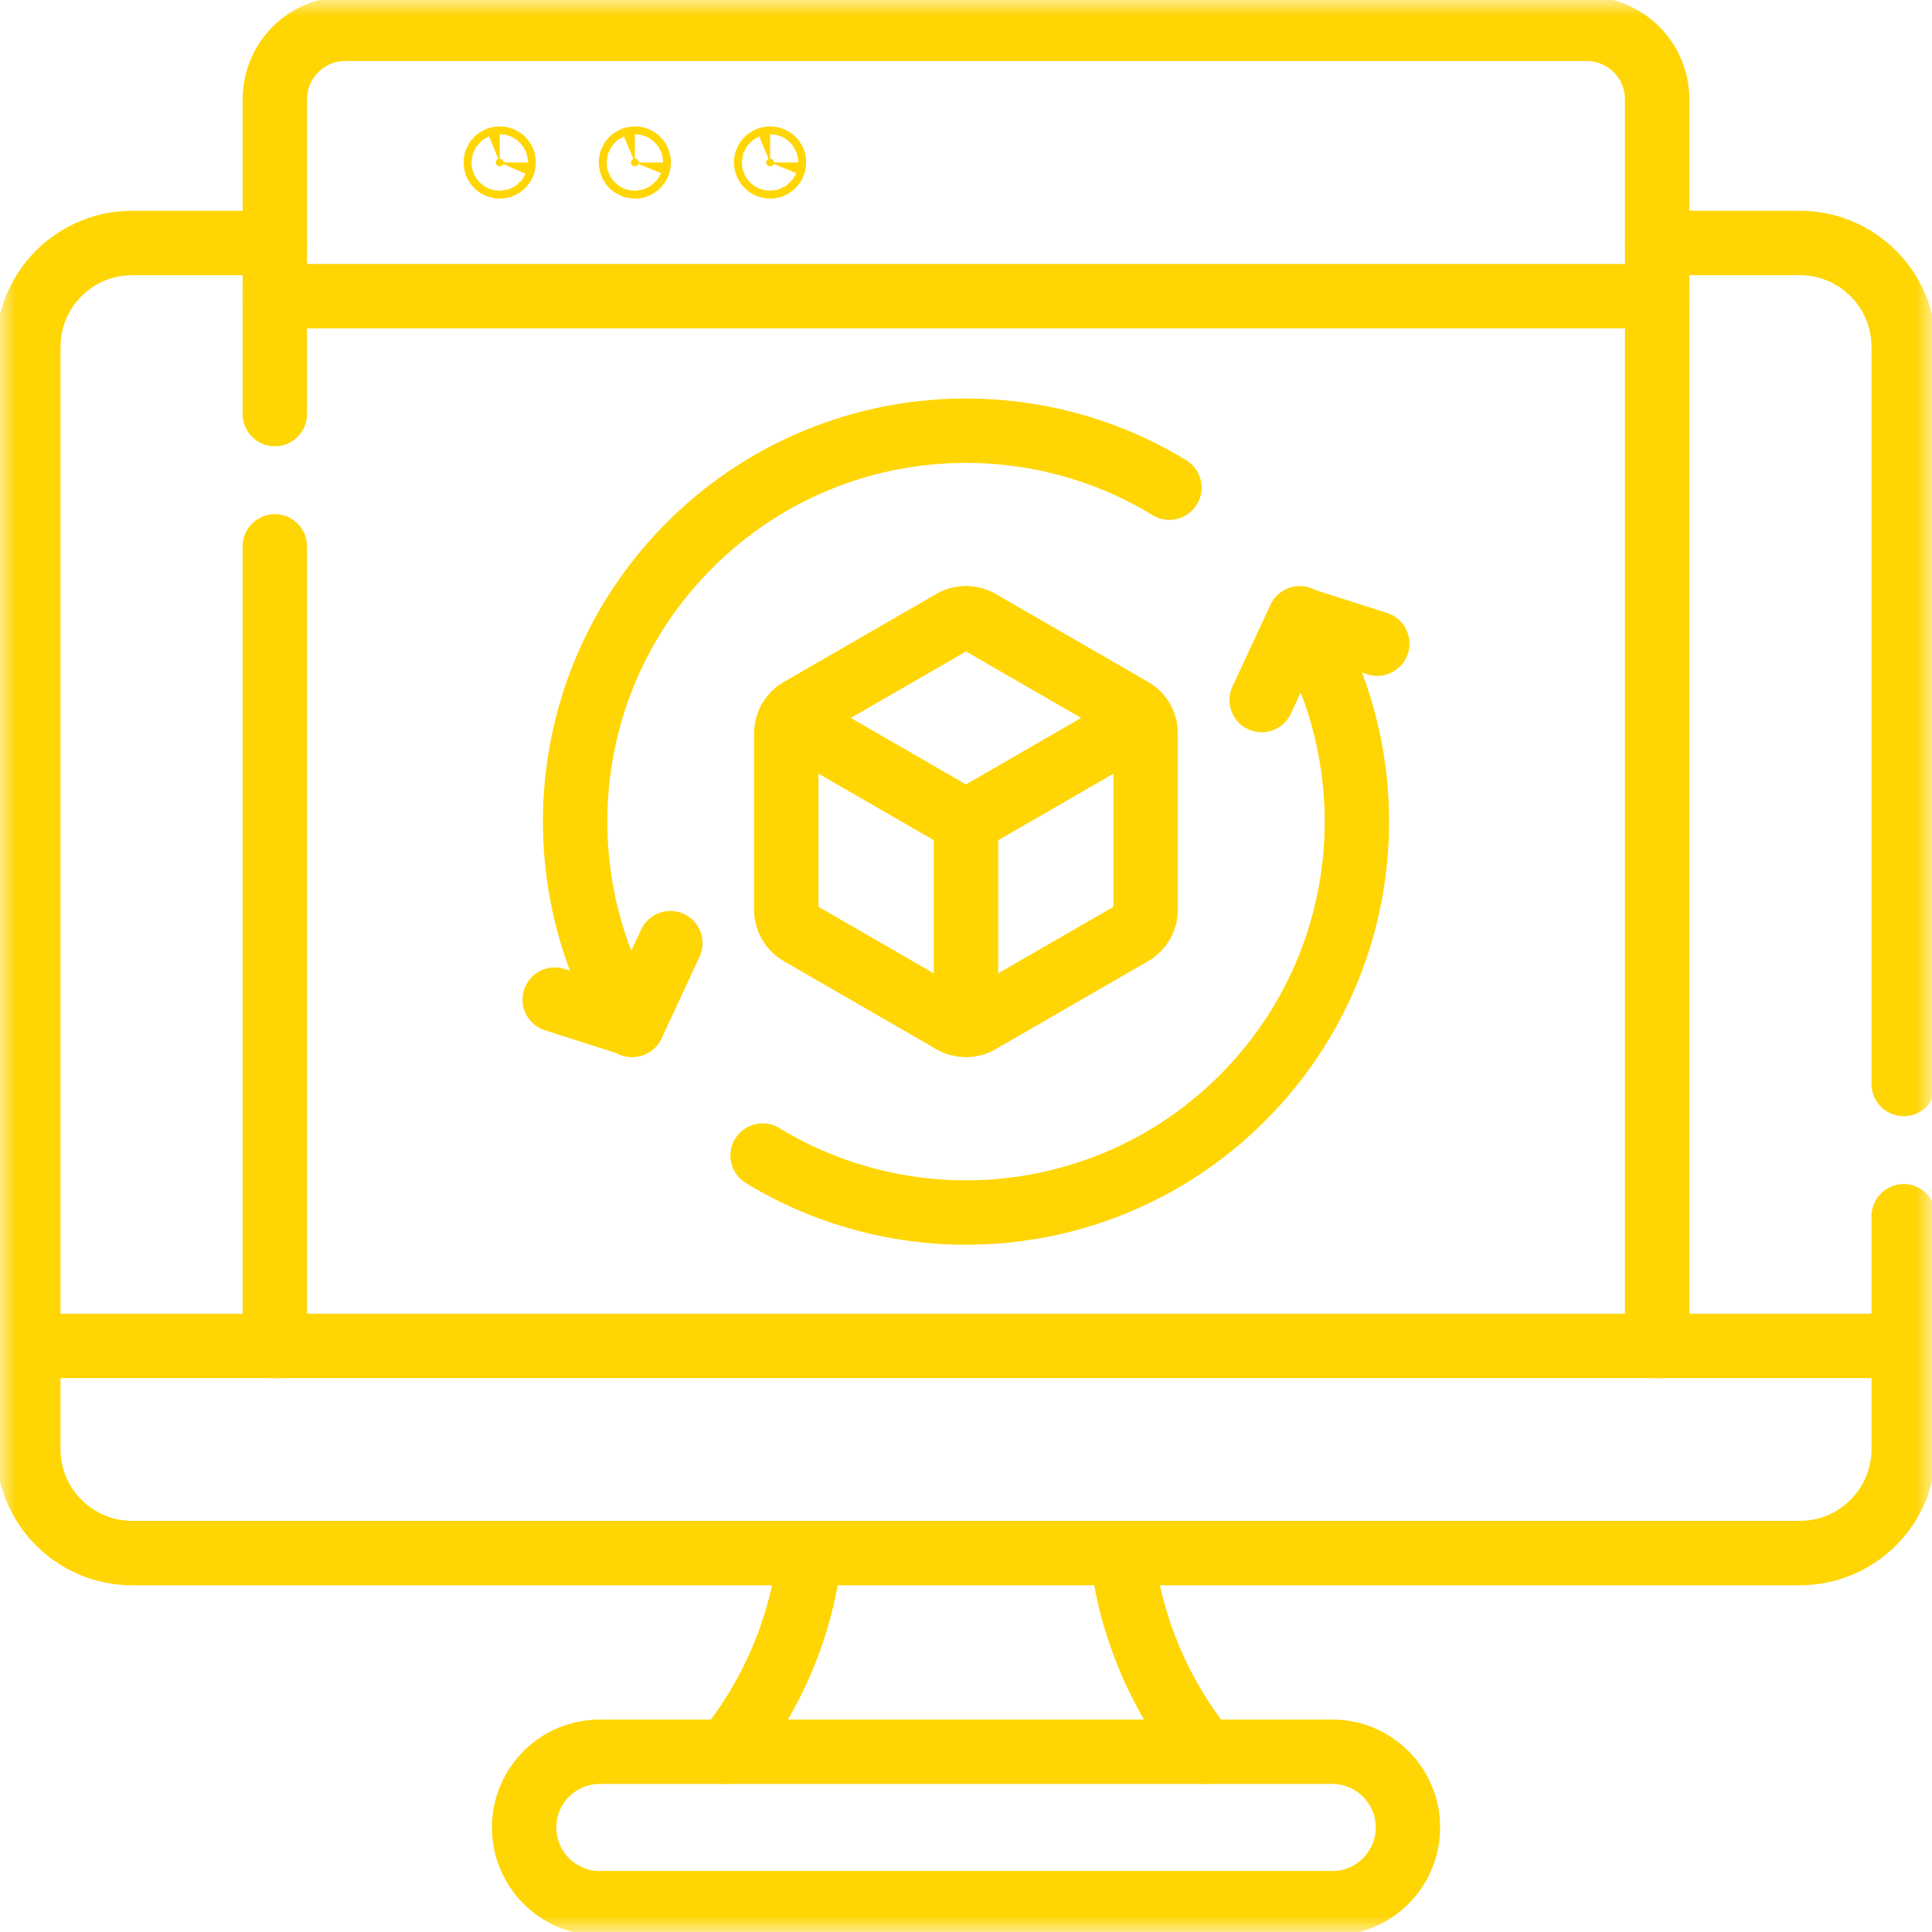
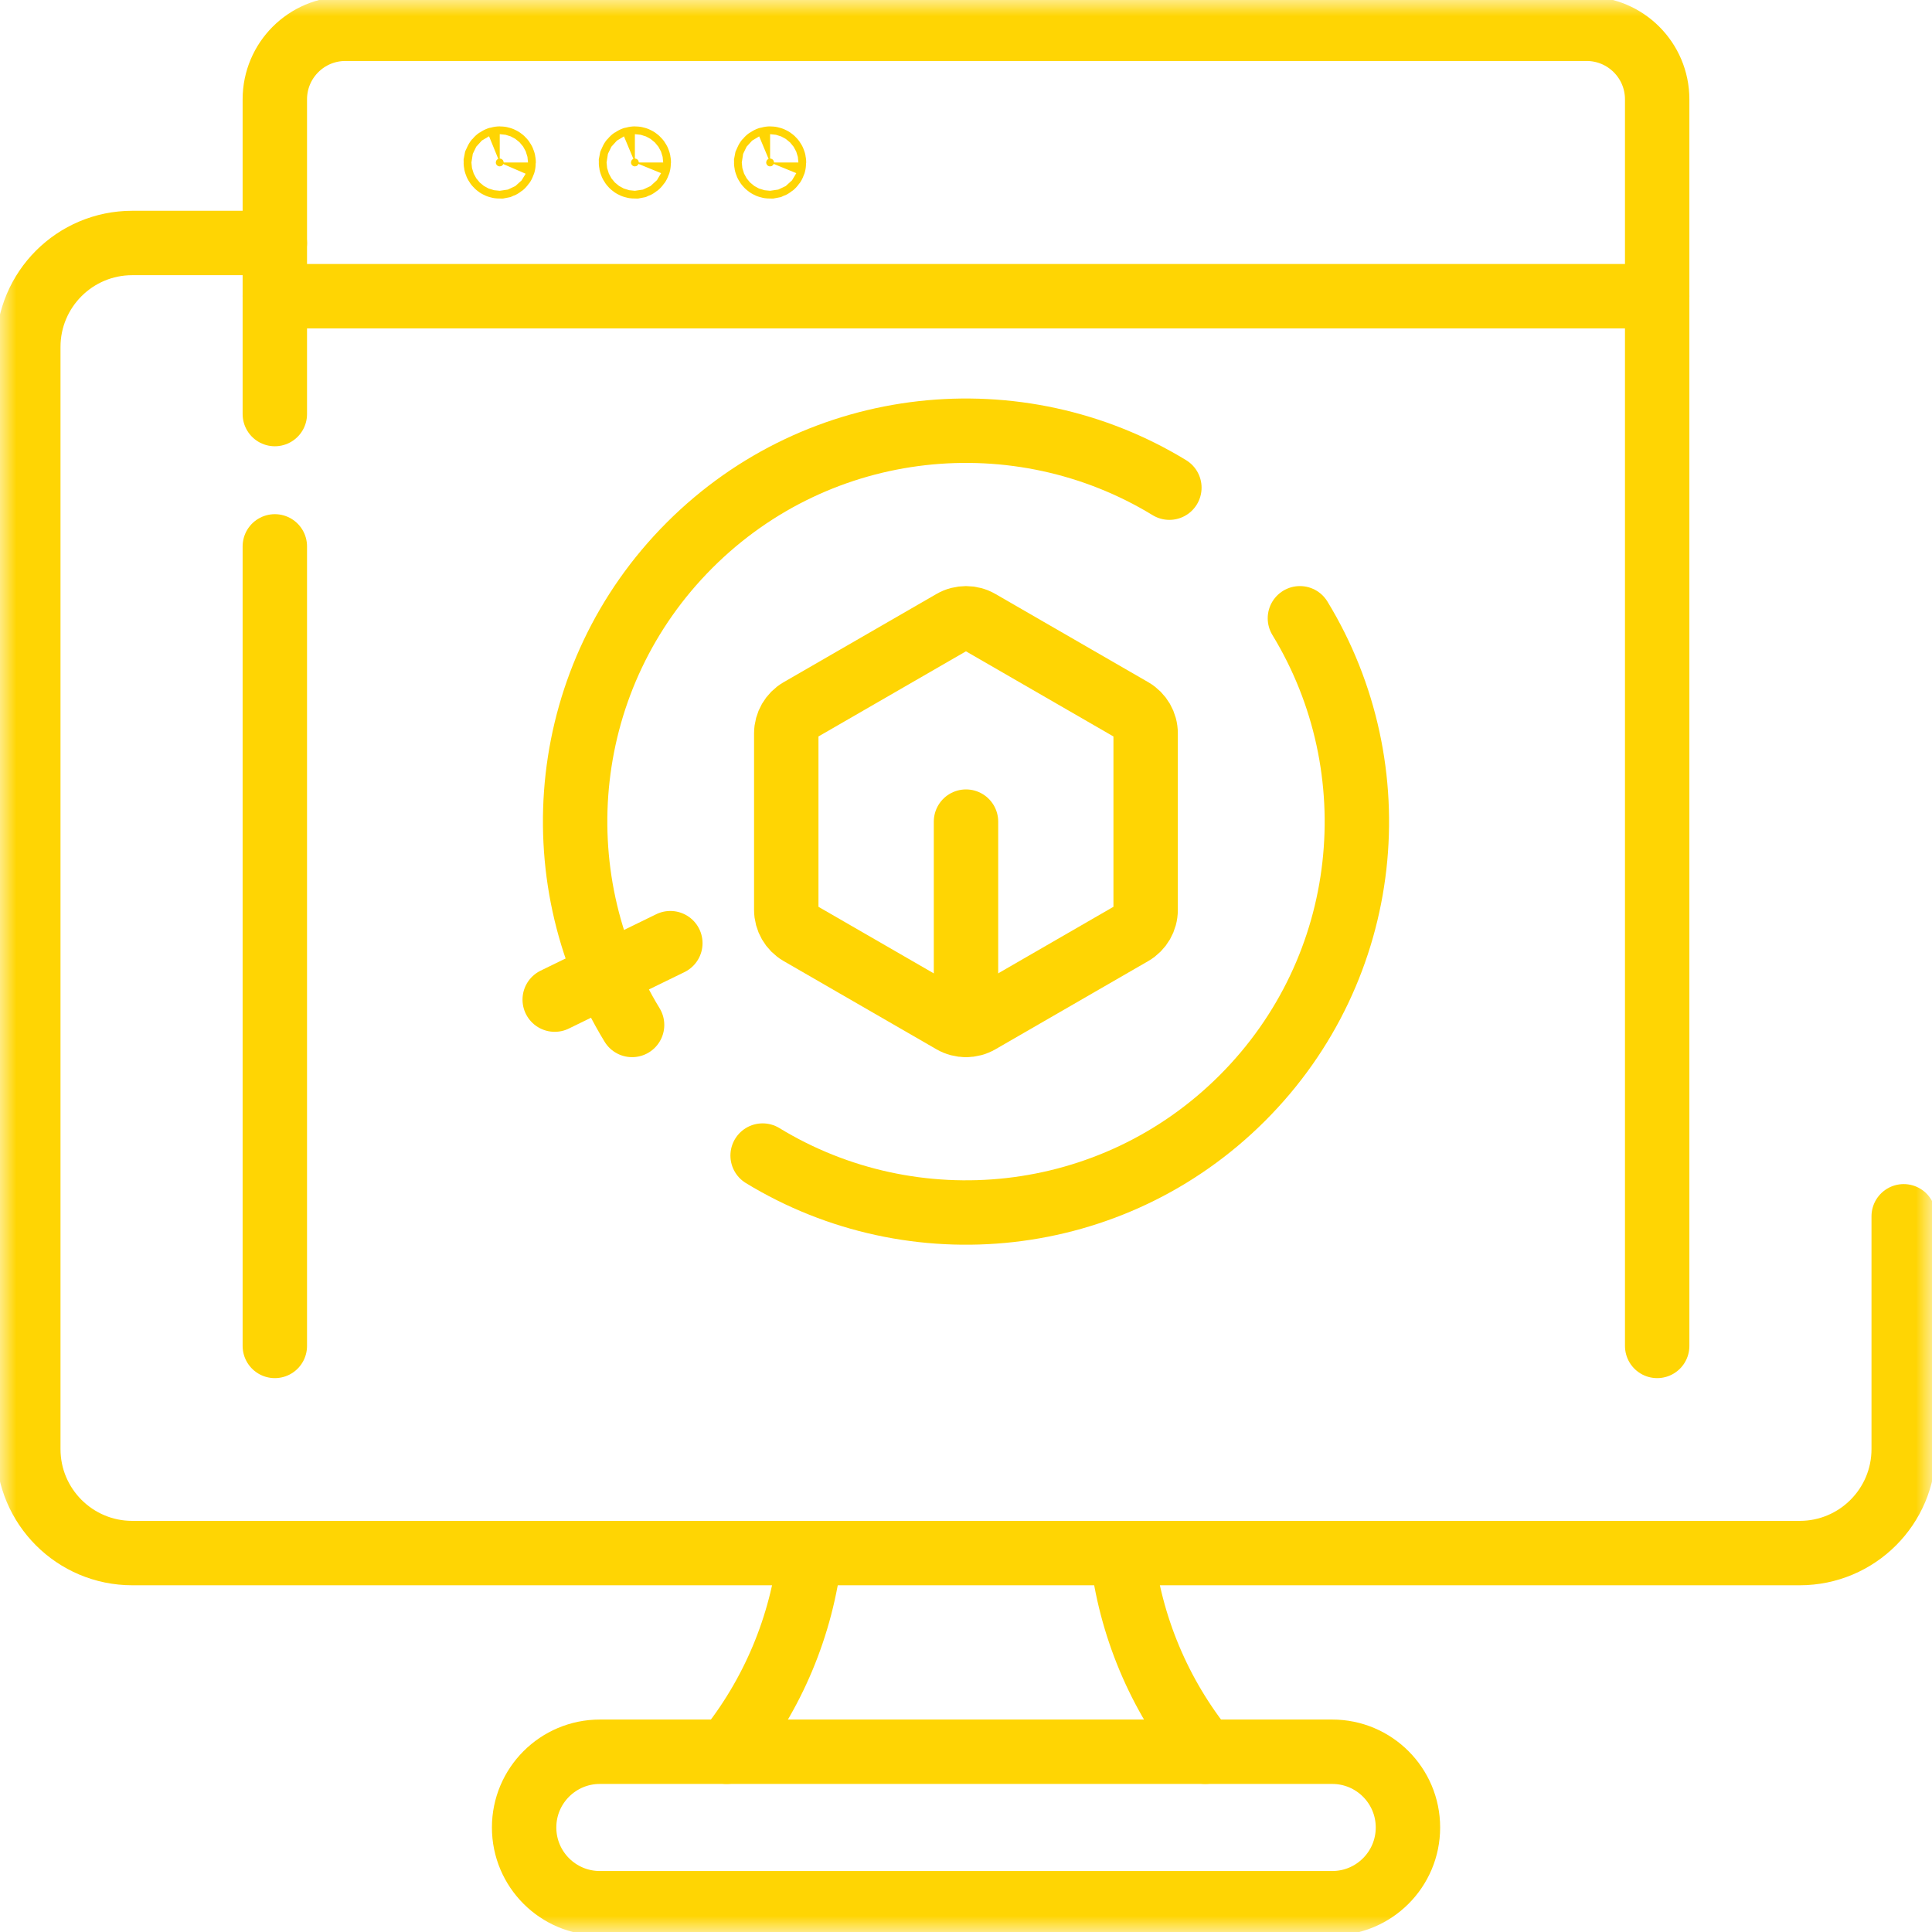
<svg xmlns="http://www.w3.org/2000/svg" width="60" height="60" viewBox="0 0 60 60" fill="none">
  <path d="M30 25.516V31.822" stroke="#FFD503" stroke-width="2" stroke-miterlimit="10" stroke-linecap="round" stroke-linejoin="round" />
  <mask id="mask0_1435_683" style="mask-type:luminance" maskUnits="userSpaceOnUse" x="0" y="0" width="60" height="60">
    <path d="M59 59V1H1V59H59Z" fill="white" stroke="white" stroke-width="2" />
  </mask>
  <g mask="url(#mask0_1435_683)">
    <path d="M23.684 35.887C28.357 38.738 34.541 38.143 38.583 34.101C42.626 30.058 43.221 23.875 40.37 19.201" stroke="#FFD503" stroke-width="2" stroke-miterlimit="10" stroke-linecap="round" stroke-linejoin="round" />
    <path d="M36.316 15.145C31.643 12.294 25.459 12.889 21.417 16.931C17.374 20.974 16.779 27.157 19.63 31.831" stroke="#FFD503" stroke-width="2" stroke-miterlimit="10" stroke-linecap="round" stroke-linejoin="round" />
-     <path d="M42.773 19.989L40.356 19.216L39.182 21.741" stroke="#FFD503" stroke-width="2" stroke-miterlimit="10" stroke-linecap="round" stroke-linejoin="round" />
-     <path d="M17.227 31.044L19.644 31.816L20.818 29.291" stroke="#FFD503" stroke-width="2" stroke-miterlimit="10" stroke-linecap="round" stroke-linejoin="round" />
+     <path d="M17.227 31.044L20.818 29.291" stroke="#FFD503" stroke-width="2" stroke-miterlimit="10" stroke-linecap="round" stroke-linejoin="round" />
    <path d="M15.641 5.046C15.641 4.979 15.586 4.925 15.52 4.925C15.469 4.925 15.426 4.955 15.407 4.999L15.398 5.046C15.398 5.113 15.453 5.167 15.52 5.167L15.566 5.158C15.61 5.14 15.641 5.096 15.641 5.046Z" fill="#FFD503" stroke="#FFD503" stroke-width="2" />
    <path d="M19.838 5.046C19.838 4.979 19.784 4.925 19.717 4.925C19.666 4.925 19.623 4.955 19.605 4.999L19.596 5.046C19.596 5.113 19.65 5.167 19.717 5.167L19.764 5.158C19.807 5.14 19.838 5.096 19.838 5.046Z" fill="#FFD503" stroke="#FFD503" stroke-width="2" />
    <path d="M24.037 5.046C24.037 4.979 23.983 4.925 23.916 4.925C23.866 4.925 23.822 4.955 23.804 4.999L23.795 5.046C23.795 5.113 23.849 5.167 23.916 5.167L23.963 5.158C24.006 5.14 24.037 5.096 24.037 5.046Z" fill="#FFD503" stroke="#FFD503" stroke-width="2" />
    <path d="M41.373 59.106H18.629C17.33 59.106 16.277 58.053 16.277 56.754C16.277 55.455 17.33 54.402 18.629 54.402H41.373C42.672 54.402 43.725 55.455 43.725 56.754C43.725 58.053 42.672 59.106 41.373 59.106Z" stroke="#FFD503" stroke-width="2" stroke-miterlimit="10" stroke-linecap="round" stroke-linejoin="round" />
-     <path d="M59.121 41.799H0.879" stroke="#FFD503" stroke-width="2" stroke-miterlimit="10" stroke-linecap="round" stroke-linejoin="round" />
-     <path d="M59.121 33.664V10.774C59.121 8.991 57.675 7.546 55.892 7.546H51.465" stroke="#FFD503" stroke-width="2" stroke-miterlimit="10" stroke-linecap="round" stroke-linejoin="round" />
    <path d="M8.535 7.546H4.108C2.324 7.546 0.879 8.991 0.879 10.774V45.003C0.879 46.786 2.324 48.232 4.108 48.232H55.892C57.676 48.232 59.121 46.786 59.121 45.003V37.773" stroke="#FFD503" stroke-width="2" stroke-miterlimit="10" stroke-linecap="round" stroke-linejoin="round" />
    <path d="M8.535 12.859V3.085C8.535 1.875 9.516 0.894 10.726 0.894H49.274C50.484 0.894 51.465 1.875 51.465 3.085V41.799" stroke="#FFD503" stroke-width="2" stroke-miterlimit="10" stroke-linecap="round" stroke-linejoin="round" />
    <path d="M8.535 41.799V16.968" stroke="#FFD503" stroke-width="2" stroke-miterlimit="10" stroke-linecap="round" stroke-linejoin="round" />
    <path d="M8.535 9.198H51.465" stroke="#FFD503" stroke-width="2" stroke-miterlimit="10" stroke-linecap="round" stroke-linejoin="round" />
    <path d="M35.579 28.257V22.775C35.579 22.478 35.42 22.203 35.163 22.054L30.415 19.313C30.157 19.164 29.84 19.164 29.582 19.313L24.834 22.054C24.577 22.203 24.418 22.478 24.418 22.775V28.257C24.418 28.555 24.577 28.83 24.834 28.979L29.582 31.72C29.84 31.869 30.157 31.869 30.415 31.72L35.163 28.979C35.42 28.83 35.579 28.555 35.579 28.257Z" stroke="#FFD503" stroke-width="2" stroke-miterlimit="10" stroke-linecap="round" stroke-linejoin="round" />
-     <path d="M30 25.516L35.469 22.359C35.398 22.234 35.293 22.128 35.164 22.054L30.417 19.313C30.159 19.164 29.842 19.164 29.584 19.313L24.836 22.054C24.707 22.128 24.603 22.234 24.531 22.359L30 25.516Z" stroke="#FFD503" stroke-width="2" stroke-miterlimit="10" stroke-linecap="round" stroke-linejoin="round" />
    <path d="M25.156 48.232C24.898 50.49 24.001 52.632 22.568 54.402" stroke="#FFD503" stroke-width="2" stroke-miterlimit="10" stroke-linecap="round" stroke-linejoin="round" />
    <path d="M37.43 54.402C35.997 52.632 35.1 50.49 34.842 48.232" stroke="#FFD503" stroke-width="2" stroke-miterlimit="10" stroke-linecap="round" stroke-linejoin="round" />
  </g>
</svg>